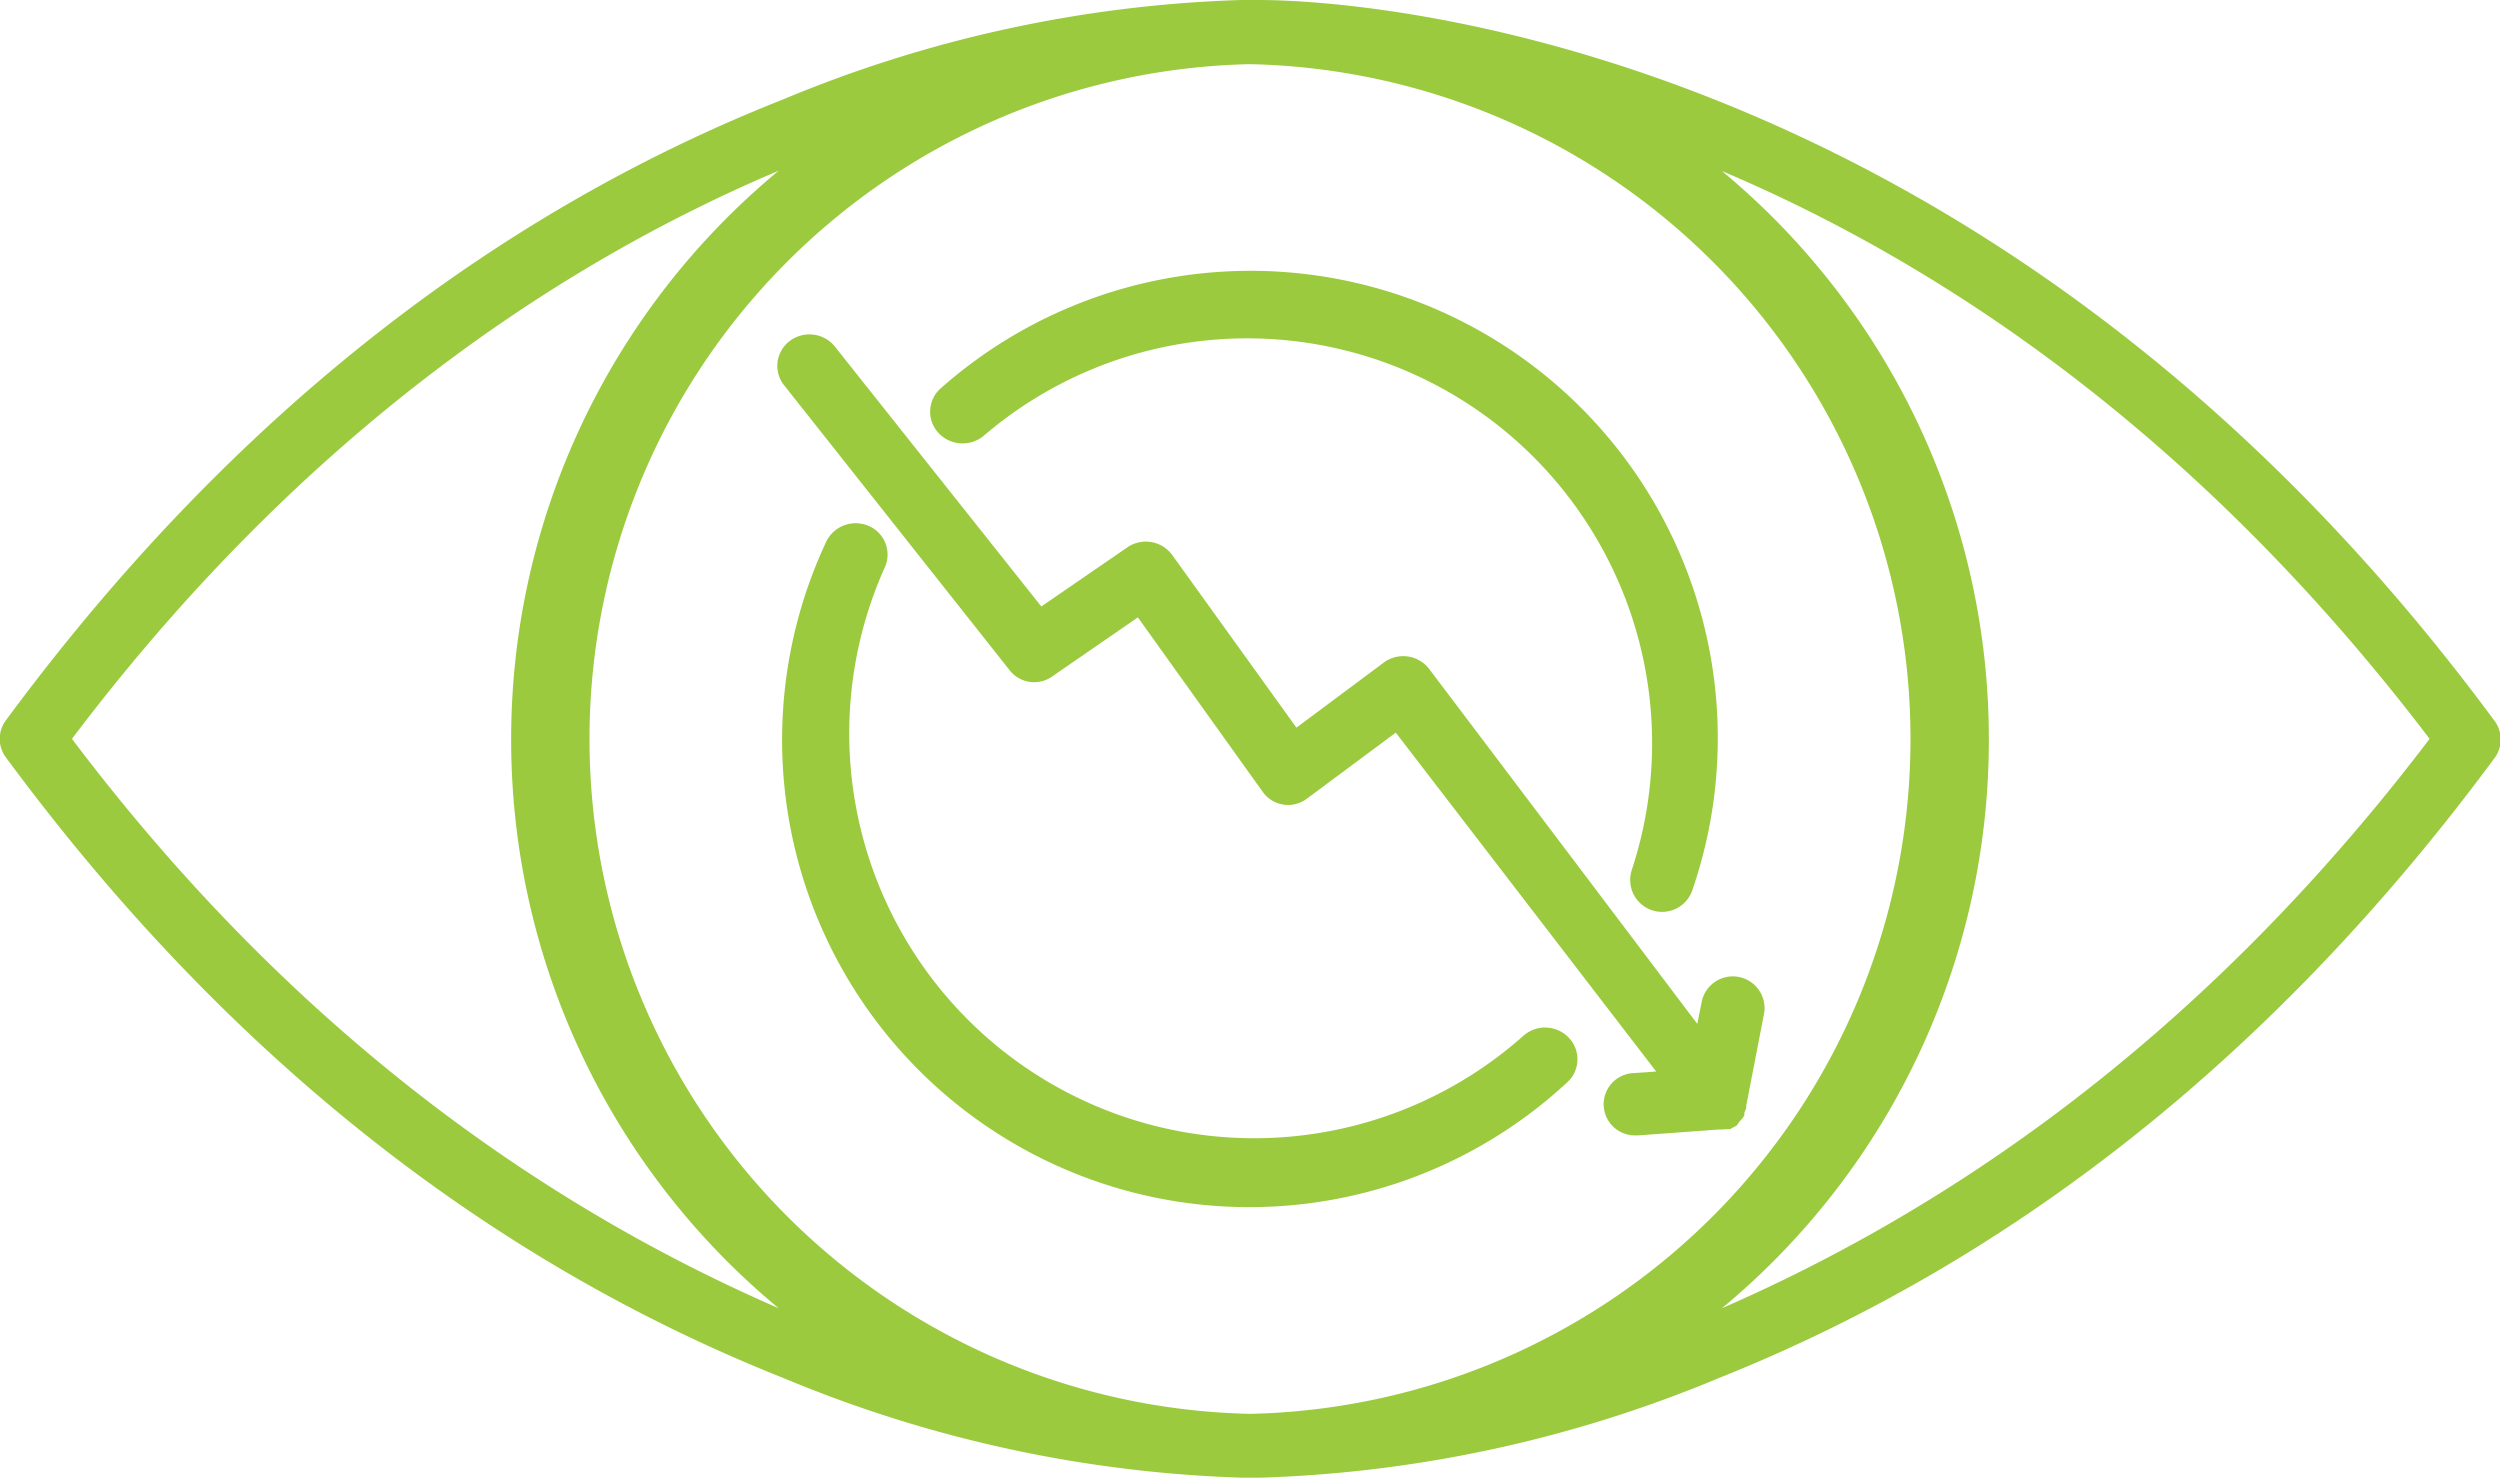
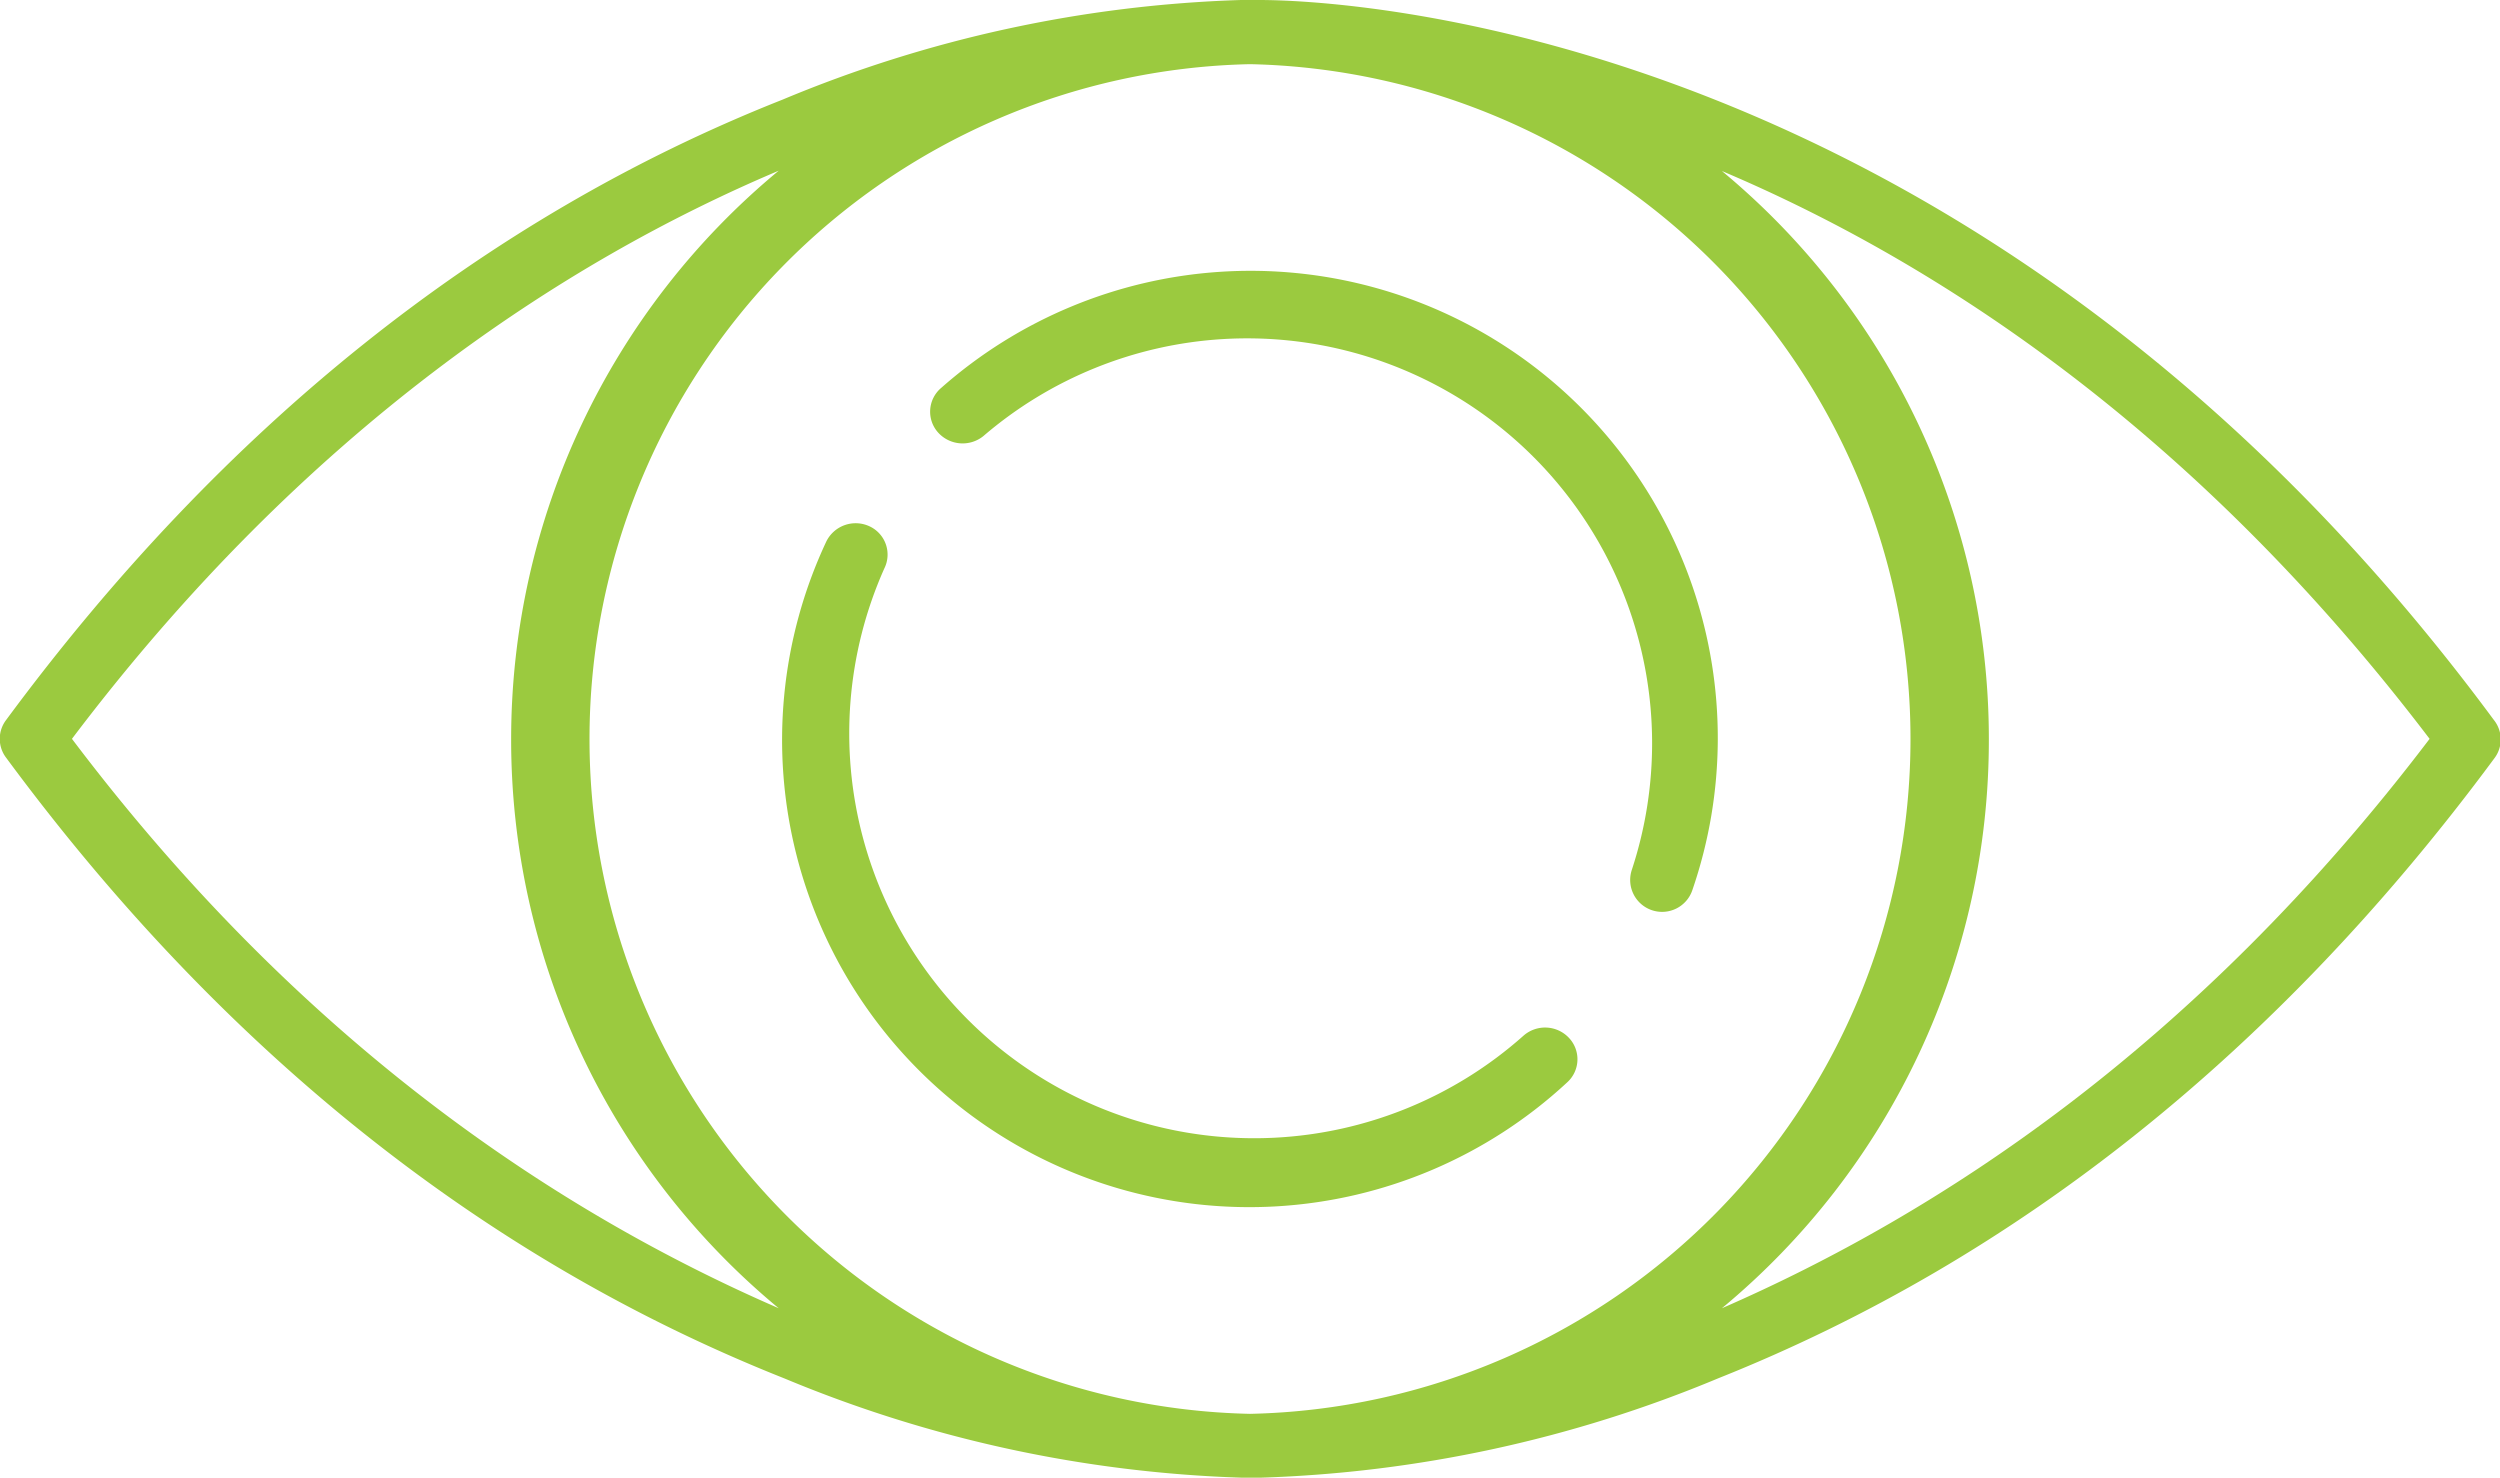
<svg xmlns="http://www.w3.org/2000/svg" id="Layer_1" data-name="Layer 1" viewBox="0 0 80.26 47.44">
  <defs>
    <style>.cls-1{fill:none;}.cls-2{fill:#9bca3f;}</style>
  </defs>
  <title>idenfity-pitfalls</title>
-   <path class="cls-1" d="M61.8,23.72A21.69,21.69,0,0,0,40.14,2.06h0A21.67,21.67,0,1,0,61.8,23.72ZM30.22,12.45A15,15,0,0,1,54.34,28.59a1,1,0,0,1-1.94-.66A13,13,0,0,0,31.57,14a1.06,1.06,0,0,1-1.45-.09A1,1,0,0,1,30.22,12.45ZM50.3,34.76a15,15,0,0,1-23.77-17.4,1.05,1.05,0,0,1,1.37-.49,1,1,0,0,1,.49,1.36,13,13,0,0,0,20.52,15,1.05,1.05,0,0,1,1.45.06A1,1,0,0,1,50.3,34.76Zm2.3,1.74H52.52a1,1,0,0,1-.07-2l0.72-.05L44.85,23.51,42,25.63a1,1,0,0,1-1.44-.22l-4-5.59-2.74,1.89a1,1,0,0,1-1.39-.21l-7.23-9.11a1,1,0,0,1,.16-1.44,1.05,1.05,0,0,1,1.44.16l6.64,8.36,2.78-1.91a1.05,1.05,0,0,1,1.41.24l4,5.56,2.82-2.1a1.05,1.05,0,0,1,1.43.2l8.69,11.39,0.14-.7a1,1,0,1,1,2,.39l-0.57,2.94s0,0,0,.07a0.93,0.93,0,0,1-.06.15v0s0,0.06,0,.09l-0.07.08-0.1.11-0.08.08h0l-0.1.05-0.11.06-0.07,0-0.18,0-0.08,0Z" />
+   <path class="cls-1" d="M61.8,23.72A21.69,21.69,0,0,0,40.14,2.06h0A21.67,21.67,0,1,0,61.8,23.72ZM30.22,12.45A15,15,0,0,1,54.34,28.59a1,1,0,0,1-1.94-.66A13,13,0,0,0,31.57,14a1.06,1.06,0,0,1-1.45-.09A1,1,0,0,1,30.22,12.45ZM50.3,34.76a15,15,0,0,1-23.77-17.4,1.05,1.05,0,0,1,1.37-.49,1,1,0,0,1,.49,1.36,13,13,0,0,0,20.52,15,1.05,1.05,0,0,1,1.45.06A1,1,0,0,1,50.3,34.76Zm2.3,1.74H52.52a1,1,0,0,1-.07-2l0.72-.05L44.85,23.51,42,25.63a1,1,0,0,1-1.44-.22l-4-5.59-2.74,1.89a1,1,0,0,1-1.39-.21l-7.23-9.11a1,1,0,0,1,.16-1.44,1.05,1.05,0,0,1,1.44.16l6.64,8.36,2.78-1.91a1.05,1.05,0,0,1,1.41.24l4,5.56,2.82-2.1a1.05,1.05,0,0,1,1.43.2l8.69,11.39,0.14-.7a1,1,0,1,1,2,.39l-0.57,2.94s0,0,0,.07a0.93,0.93,0,0,1-.06.15v0l-0.07.08-0.1.11-0.08.08h0l-0.1.05-0.11.06-0.07,0-0.18,0-0.08,0Z" />
  <path class="cls-1" d="M2.31,23.72C9.81,33.66,18.1,39,25,42A23.68,23.68,0,0,1,25,5.48C18.1,8.4,9.82,13.78,2.31,23.72Z" />
  <path class="cls-1" d="M78,23.72C70.45,13.79,62.17,8.41,55.28,5.49a23.68,23.68,0,0,1,0,36.47C62.16,39,70.45,33.66,78,23.72Z" />
  <path class="cls-2" d="M48.91,33.25a13,13,0,0,1-20.52-15,1,1,0,0,0-.49-1.36,1.05,1.05,0,0,0-1.37.49A15,15,0,0,0,50.3,34.76a1,1,0,0,0,.06-1.45A1.05,1.05,0,0,0,48.91,33.25Z" />
  <path class="cls-2" d="M31.57,14A13,13,0,0,1,52.39,27.92a1,1,0,1,0,1.94.66A15,15,0,0,0,30.22,12.45a1,1,0,0,0-.09,1.45A1.06,1.06,0,0,0,31.57,14Z" />
-   <path class="cls-2" d="M55.47,36.25l0.07,0,0.11-.06,0.1-.05h0L55.85,36l0.1-.11L56,35.81s0-.06,0-0.09v0a0.93,0.93,0,0,0,.06-0.15s0,0,0-.07l0.57-2.94a1,1,0,1,0-2-.39l-0.14.7L45.87,21.46a1.05,1.05,0,0,0-1.43-.2l-2.82,2.1-4-5.56a1.05,1.05,0,0,0-1.41-.24l-2.78,1.91-6.64-8.36a1.05,1.05,0,0,0-1.44-.16,1,1,0,0,0-.16,1.44L32.4,21.5a1,1,0,0,0,1.39.21l2.74-1.89,4,5.59a1,1,0,0,0,1.44.22l2.84-2.11L53.17,34.4l-0.72.05a1,1,0,0,0,.07,2H52.6l2.61-.19,0.08,0Z" />
  <path class="cls-2" d="M80.06,23.11C63.47,0.65,42.73,0,40.42,0H39.84A41.48,41.48,0,0,0,25.12,3.2C15.51,7,7.13,13.73.2,23.11a1,1,0,0,0,0,1.22c6.94,9.4,15.34,16.1,25,19.93a41.52,41.52,0,0,0,14.69,3.18h0.56a41.49,41.49,0,0,0,14.71-3.19c9.61-3.83,18-10.54,24.93-19.92A1,1,0,0,0,80.06,23.11ZM40.13,45.39a21.67,21.67,0,0,1,0-43.33h0A21.67,21.67,0,0,1,40.13,45.39ZM16.41,23.72A23.68,23.68,0,0,0,25,42C18.1,39,9.81,33.66,2.31,23.72,9.82,13.78,18.1,8.4,25,5.48A23.68,23.68,0,0,0,16.41,23.72Zm47.44,0A23.68,23.68,0,0,0,55.28,5.49C62.17,8.41,70.45,13.79,78,23.72,70.45,33.66,62.16,39,55.28,42A23.68,23.68,0,0,0,63.85,23.72Z" />
</svg>